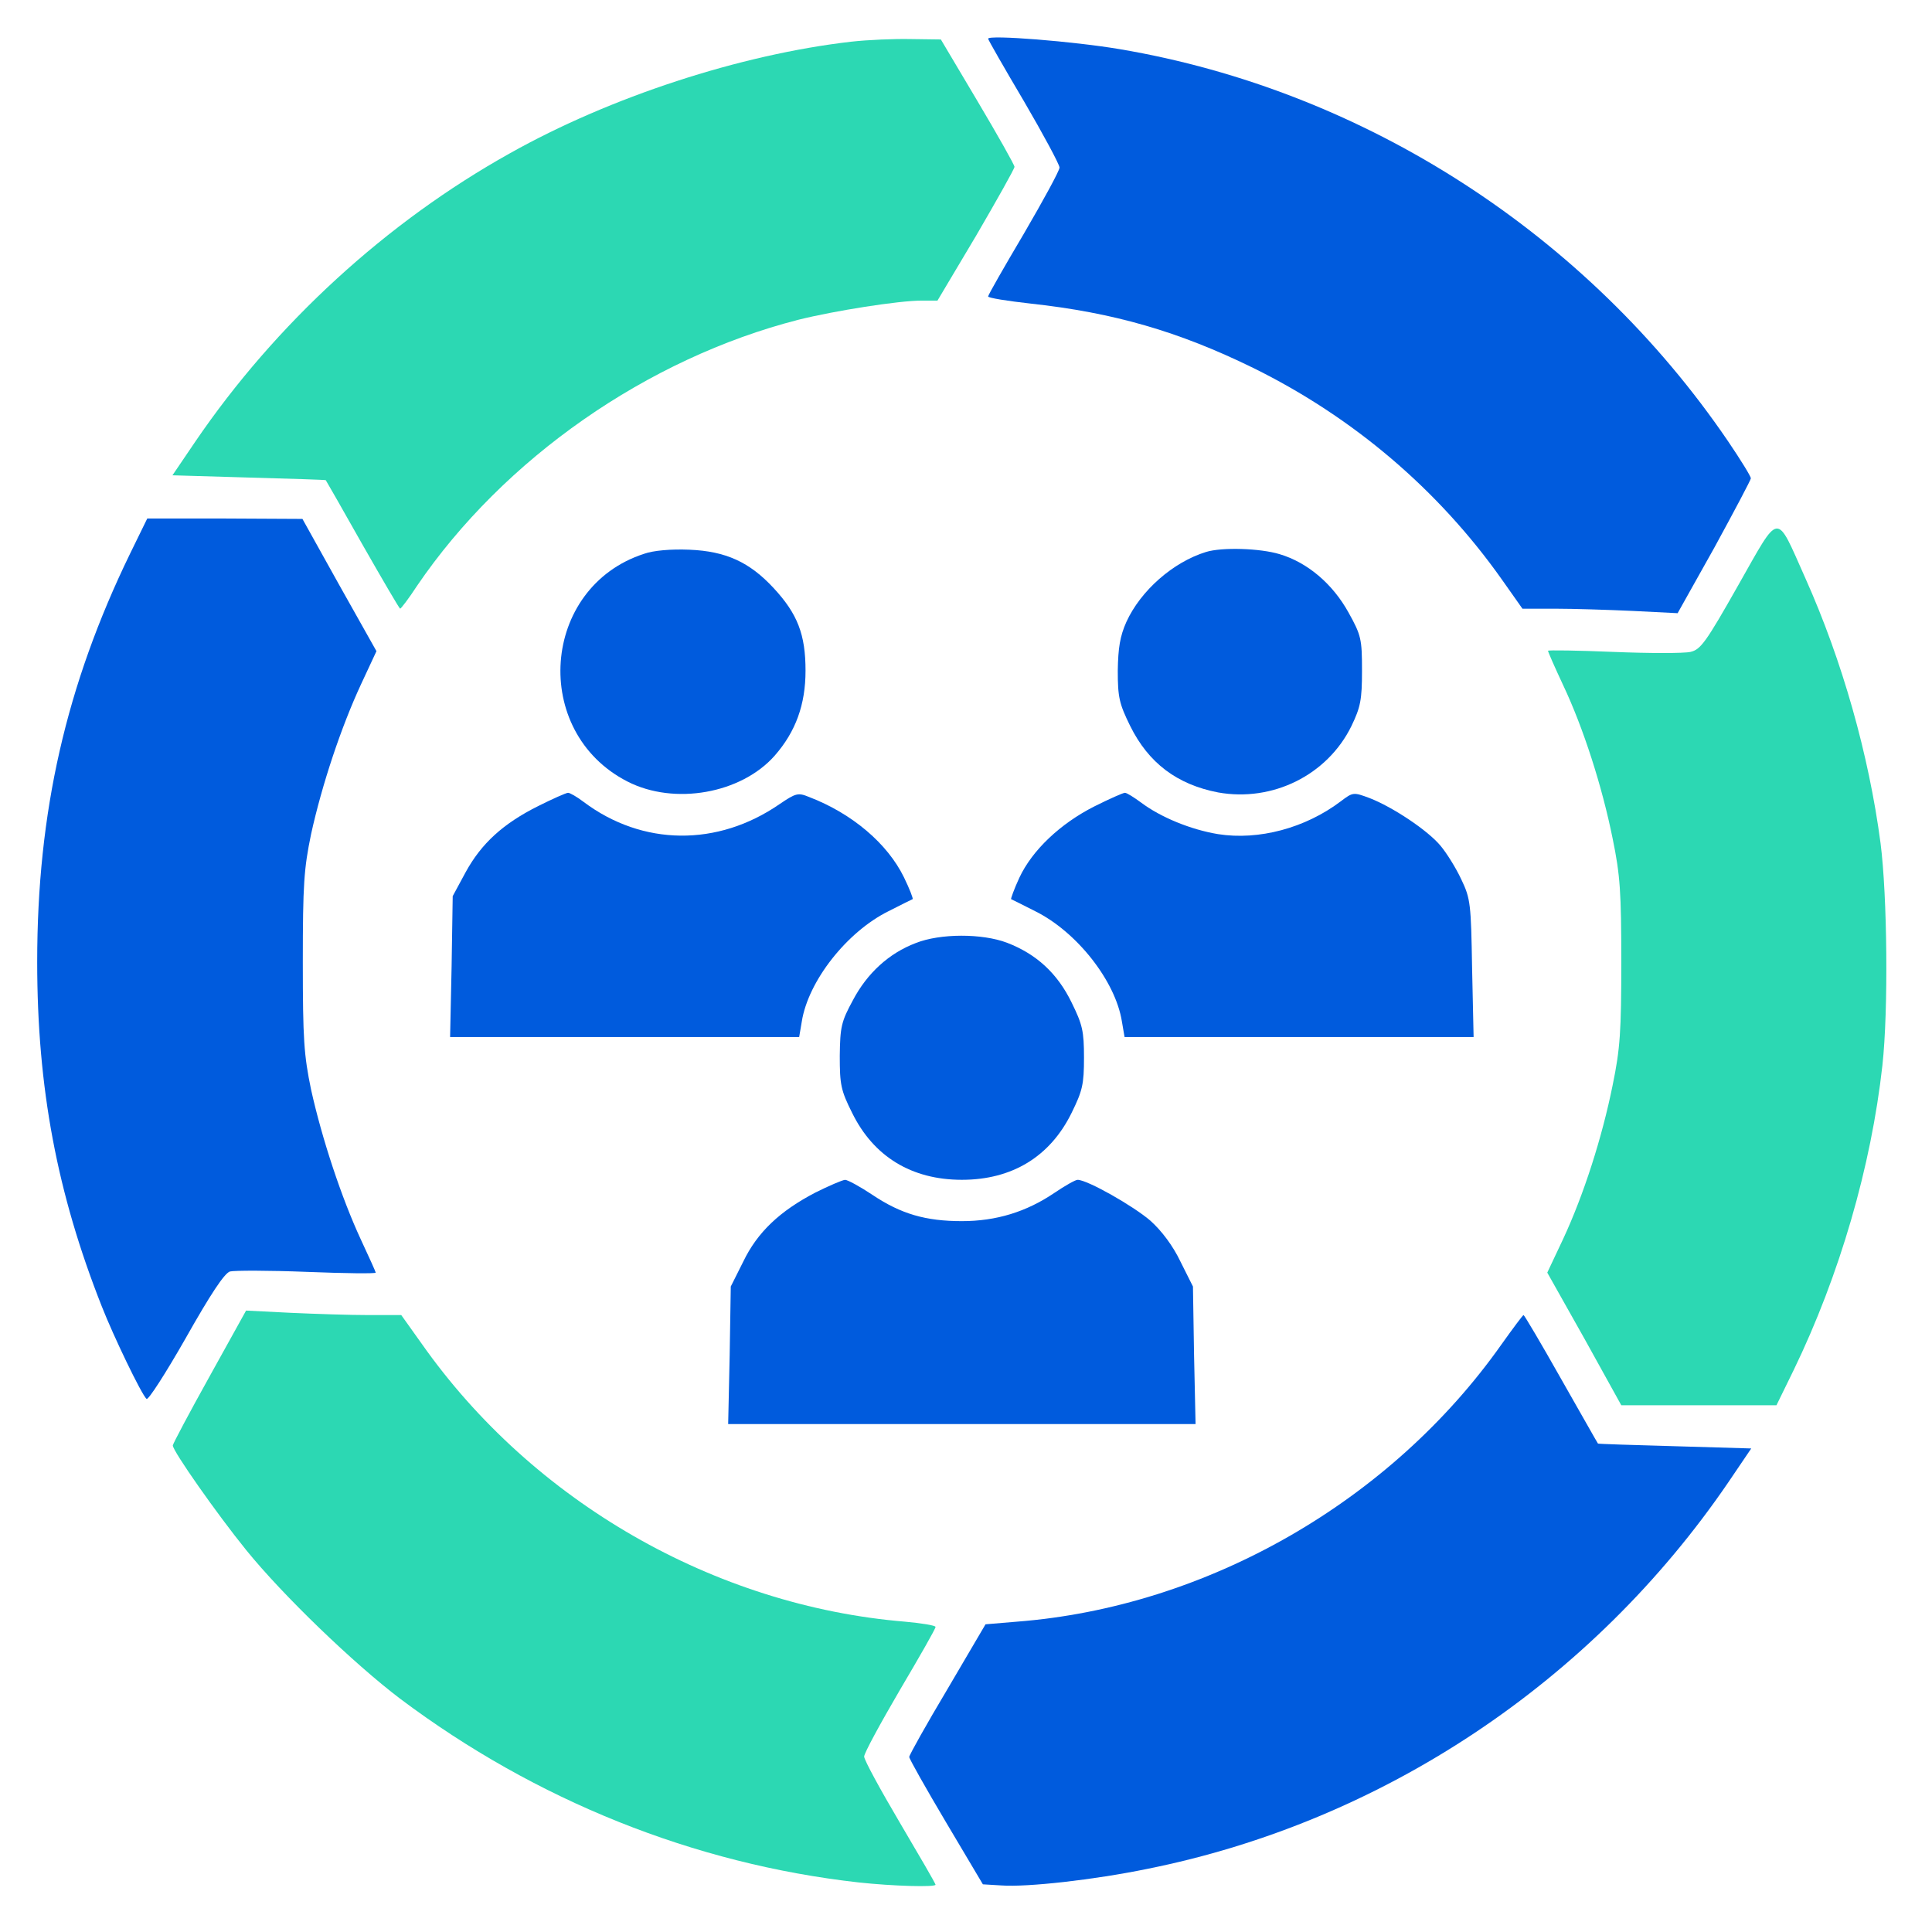
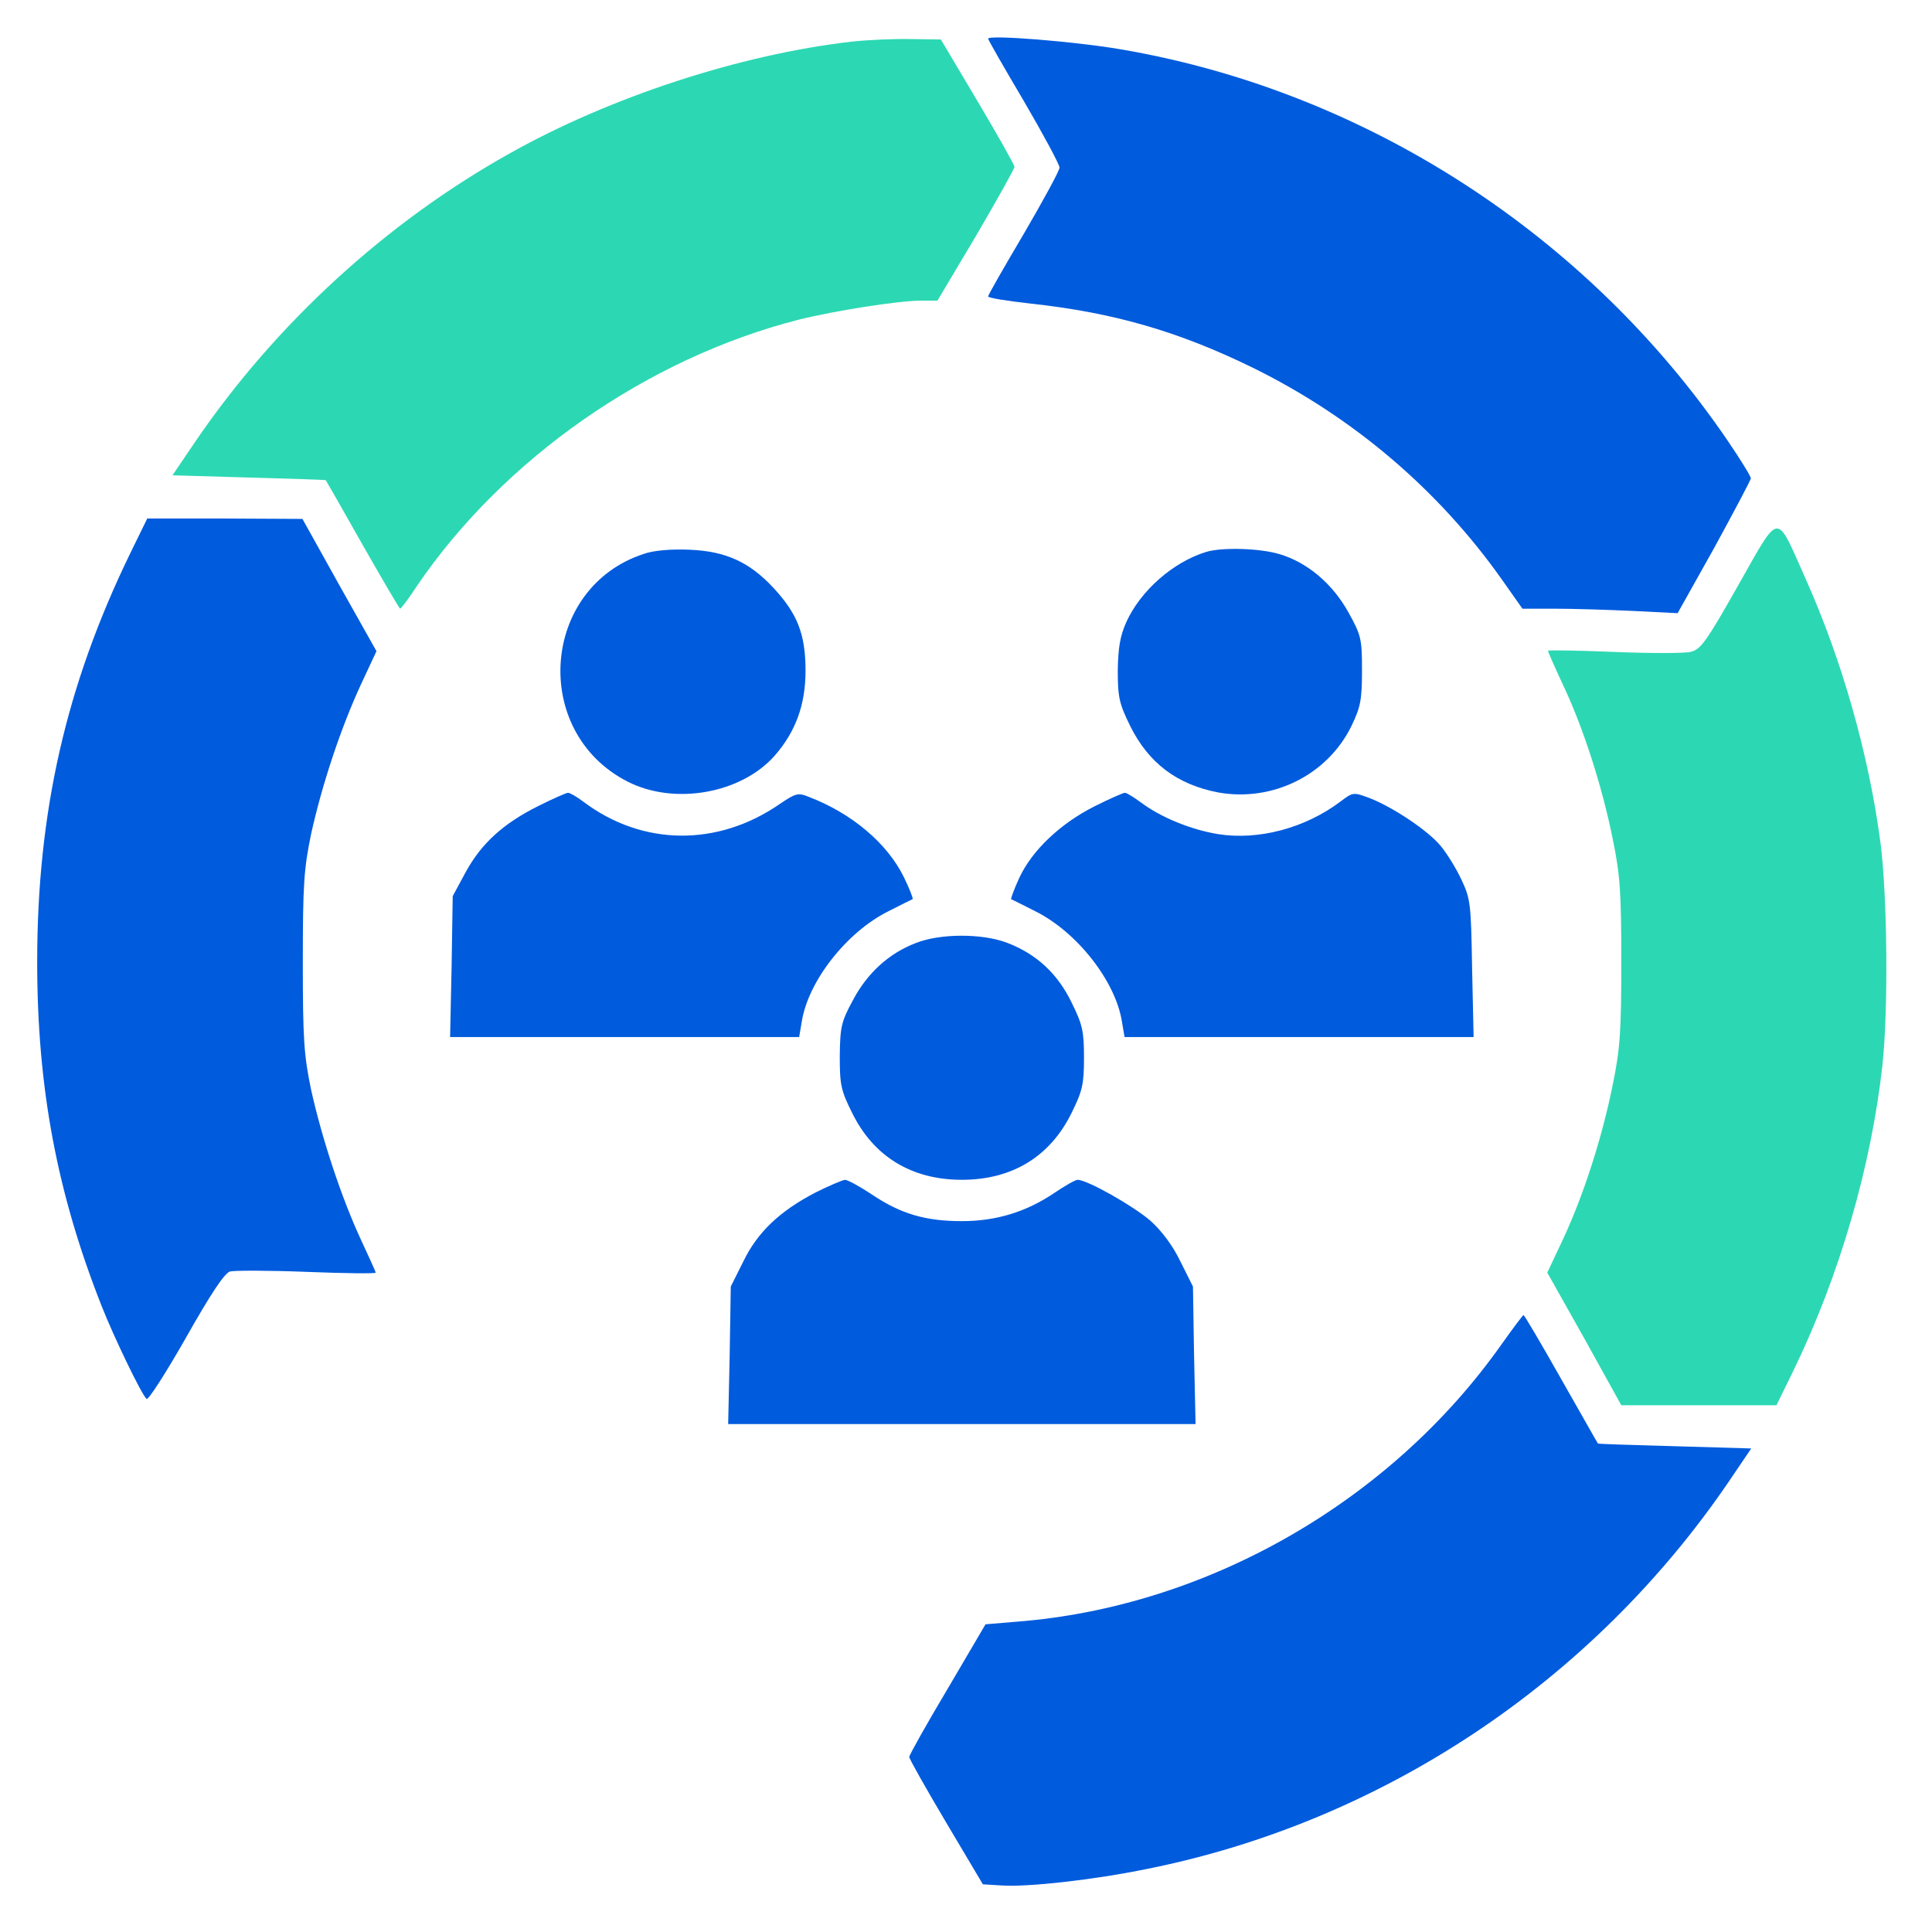
<svg xmlns="http://www.w3.org/2000/svg" width="68" height="68" viewBox="0 0 68 68" fill="none">
  <path d="M29.954 1.468C26.053 1.918 21.477 3.412 17.946 5.396C13.608 7.816 9.707 11.386 6.877 15.539L6.07 16.729L8.755 16.808C10.236 16.848 11.453 16.888 11.466 16.901C11.479 16.914 12.061 17.933 12.762 19.176C13.463 20.405 14.058 21.424 14.084 21.424C14.111 21.424 14.389 21.067 14.68 20.617C17.734 16.134 22.786 12.616 28.102 11.254C29.372 10.937 31.634 10.58 32.44 10.58H32.996L34.358 8.292C35.098 7.022 35.707 5.938 35.707 5.872C35.707 5.806 35.125 4.774 34.411 3.571L33.115 1.389L32.057 1.375C31.488 1.362 30.536 1.402 29.954 1.468Z" fill="#2CD8B3" />
  <path d="M34.779 1.362C34.779 1.402 35.348 2.394 36.036 3.557C36.723 4.734 37.292 5.792 37.292 5.898C37.292 6.004 36.723 7.049 36.036 8.226C35.348 9.389 34.779 10.381 34.779 10.434C34.779 10.487 35.454 10.593 36.274 10.685C39.196 11.003 41.484 11.664 44.103 12.947C47.62 14.679 50.622 17.232 52.857 20.392L53.585 21.424H54.735C55.37 21.424 56.6 21.463 57.473 21.503L59.047 21.582L60.343 19.268C61.043 17.985 61.625 16.888 61.625 16.835C61.625 16.769 61.268 16.187 60.819 15.526C55.859 8.239 48.017 3.187 39.421 1.732C37.794 1.455 34.779 1.217 34.779 1.362Z" fill="#005BDD" />
  <path d="M4.575 19.493C2.327 24.122 1.309 28.579 1.309 33.855C1.309 38.299 2.01 42.002 3.583 45.982C3.993 47.027 4.972 49.064 5.157 49.236C5.21 49.302 5.831 48.336 6.532 47.106C7.405 45.559 7.894 44.819 8.093 44.752C8.252 44.713 9.468 44.713 10.804 44.766C12.139 44.819 13.224 44.832 13.224 44.792C13.224 44.766 12.986 44.237 12.695 43.615C12.021 42.16 11.333 40.084 10.949 38.352C10.698 37.135 10.658 36.593 10.658 33.855C10.658 31.118 10.698 30.576 10.949 29.359C11.333 27.613 12.007 25.59 12.708 24.082L13.25 22.919L11.941 20.591L10.645 18.264L7.908 18.25H5.183L4.575 19.493Z" fill="#005BDD" />
  <path d="M61.177 20.604C60.04 22.614 59.855 22.865 59.498 22.945C59.273 22.997 58.056 22.997 56.786 22.945C55.517 22.892 54.485 22.878 54.485 22.905C54.485 22.945 54.724 23.487 55.014 24.108C55.728 25.616 56.39 27.679 56.76 29.517C57.025 30.8 57.064 31.408 57.064 33.855C57.064 36.301 57.025 36.91 56.76 38.193C56.39 40.031 55.742 42.054 55.014 43.615L54.459 44.792L55.768 47.119L57.064 49.46H59.802H62.526L63.134 48.217C64.748 44.884 65.859 41.062 66.255 37.492C66.467 35.561 66.427 31.527 66.189 29.676C65.779 26.568 64.84 23.249 63.544 20.353C62.486 17.985 62.672 17.972 61.177 20.604Z" fill="#2CD8B3" />
  <path d="M22.666 19.493C19.042 20.67 18.672 25.762 22.084 27.507C23.737 28.354 26.091 27.931 27.268 26.595C28.009 25.748 28.352 24.796 28.352 23.606C28.352 22.337 28.075 21.609 27.228 20.697C26.382 19.784 25.549 19.401 24.266 19.348C23.618 19.321 22.997 19.374 22.666 19.493Z" fill="#005BDD" />
  <path d="M42.45 19.427C41.286 19.784 40.148 20.789 39.646 21.887C39.421 22.389 39.355 22.799 39.342 23.606C39.342 24.545 39.395 24.77 39.778 25.55C40.426 26.859 41.431 27.613 42.873 27.891C44.79 28.235 46.721 27.282 47.568 25.55C47.885 24.889 47.938 24.637 47.938 23.606C47.938 22.495 47.911 22.363 47.462 21.556C46.906 20.551 46.02 19.797 45.042 19.506C44.354 19.295 43.005 19.255 42.45 19.427Z" fill="#005BDD" />
  <path d="M18.95 28.367C17.706 28.988 16.939 29.689 16.384 30.708L15.934 31.541L15.895 34.014L15.842 36.5H21.991H28.128L28.22 35.958C28.445 34.529 29.807 32.797 31.275 32.07C31.711 31.845 32.095 31.66 32.121 31.647C32.148 31.633 32.016 31.29 31.817 30.88C31.235 29.689 29.992 28.631 28.471 28.049C28.088 27.891 28.008 27.917 27.44 28.301C25.258 29.808 22.613 29.782 20.537 28.221C20.312 28.049 20.06 27.904 19.994 27.904C19.928 27.904 19.452 28.116 18.95 28.367Z" fill="#005BDD" />
  <path d="M38.523 28.38C37.319 28.988 36.328 29.927 35.878 30.893C35.693 31.29 35.574 31.633 35.587 31.647C35.613 31.66 35.997 31.845 36.433 32.07C37.901 32.797 39.263 34.529 39.488 35.958L39.581 36.5H45.717H51.866L51.813 34.08C51.774 31.819 51.761 31.633 51.43 30.946C51.245 30.549 50.914 30.02 50.703 29.769C50.253 29.227 49.023 28.407 48.203 28.089C47.635 27.878 47.621 27.878 47.185 28.208C45.942 29.147 44.302 29.584 42.874 29.359C41.908 29.2 40.85 28.764 40.163 28.248C39.911 28.063 39.66 27.904 39.594 27.904C39.528 27.904 39.052 28.116 38.523 28.38Z" fill="#005BDD" />
  <path d="M32.228 33.194C31.289 33.551 30.522 34.252 30.02 35.204C29.61 35.958 29.57 36.143 29.557 37.161C29.557 38.18 29.596 38.378 29.993 39.171C30.747 40.706 32.083 41.525 33.855 41.525C35.627 41.525 36.962 40.706 37.716 39.171C38.1 38.391 38.153 38.166 38.153 37.227C38.153 36.288 38.1 36.064 37.716 35.283C37.214 34.252 36.473 33.577 35.442 33.181C34.569 32.85 33.088 32.85 32.228 33.194Z" fill="#005BDD" />
  <path d="M28.697 41.975C27.454 42.623 26.66 43.364 26.158 44.409L25.721 45.281L25.682 47.702L25.629 50.122H33.855H42.08L42.027 47.702L41.988 45.281L41.551 44.409C41.287 43.853 40.89 43.324 40.493 42.967C39.898 42.451 38.272 41.526 37.928 41.526C37.848 41.526 37.478 41.737 37.108 41.988C36.129 42.65 35.071 42.98 33.855 42.98C32.585 42.98 31.712 42.729 30.707 42.055C30.271 41.764 29.834 41.526 29.742 41.526C29.636 41.539 29.173 41.737 28.697 41.975Z" fill="#005BDD" />
-   <path d="M7.378 48.442C6.664 49.725 6.082 50.822 6.082 50.875C6.082 51.074 7.643 53.295 8.661 54.552C9.957 56.152 12.443 58.545 14.083 59.789C18.857 63.373 24.438 65.607 30.217 66.255C31.447 66.388 32.928 66.427 32.928 66.335C32.928 66.295 32.359 65.317 31.672 64.153C30.984 62.989 30.415 61.944 30.415 61.825C30.415 61.706 30.984 60.661 31.672 59.484C32.359 58.321 32.928 57.329 32.928 57.263C32.928 57.21 32.439 57.13 31.857 57.078C25.139 56.522 18.751 52.846 14.85 47.305L14.123 46.286H12.972C12.337 46.286 11.107 46.247 10.235 46.207L8.661 46.128L7.378 48.442Z" fill="#2CD8B3" />
  <path d="M52.857 47.305C48.943 52.859 42.463 56.562 35.784 57.078L34.687 57.17L33.351 59.445C32.61 60.688 32.002 61.773 32.002 61.839C32.002 61.905 32.584 62.936 33.298 64.14L34.594 66.322L35.242 66.361C36.154 66.428 38.508 66.163 40.373 65.78C48.639 64.126 56.031 59.207 60.832 52.171L61.638 50.981L58.954 50.902C57.473 50.862 56.256 50.822 56.243 50.809C56.229 50.796 55.648 49.765 54.947 48.535C54.246 47.292 53.651 46.286 53.624 46.286C53.598 46.286 53.254 46.749 52.857 47.305Z" fill="#005BDD" />
</svg>